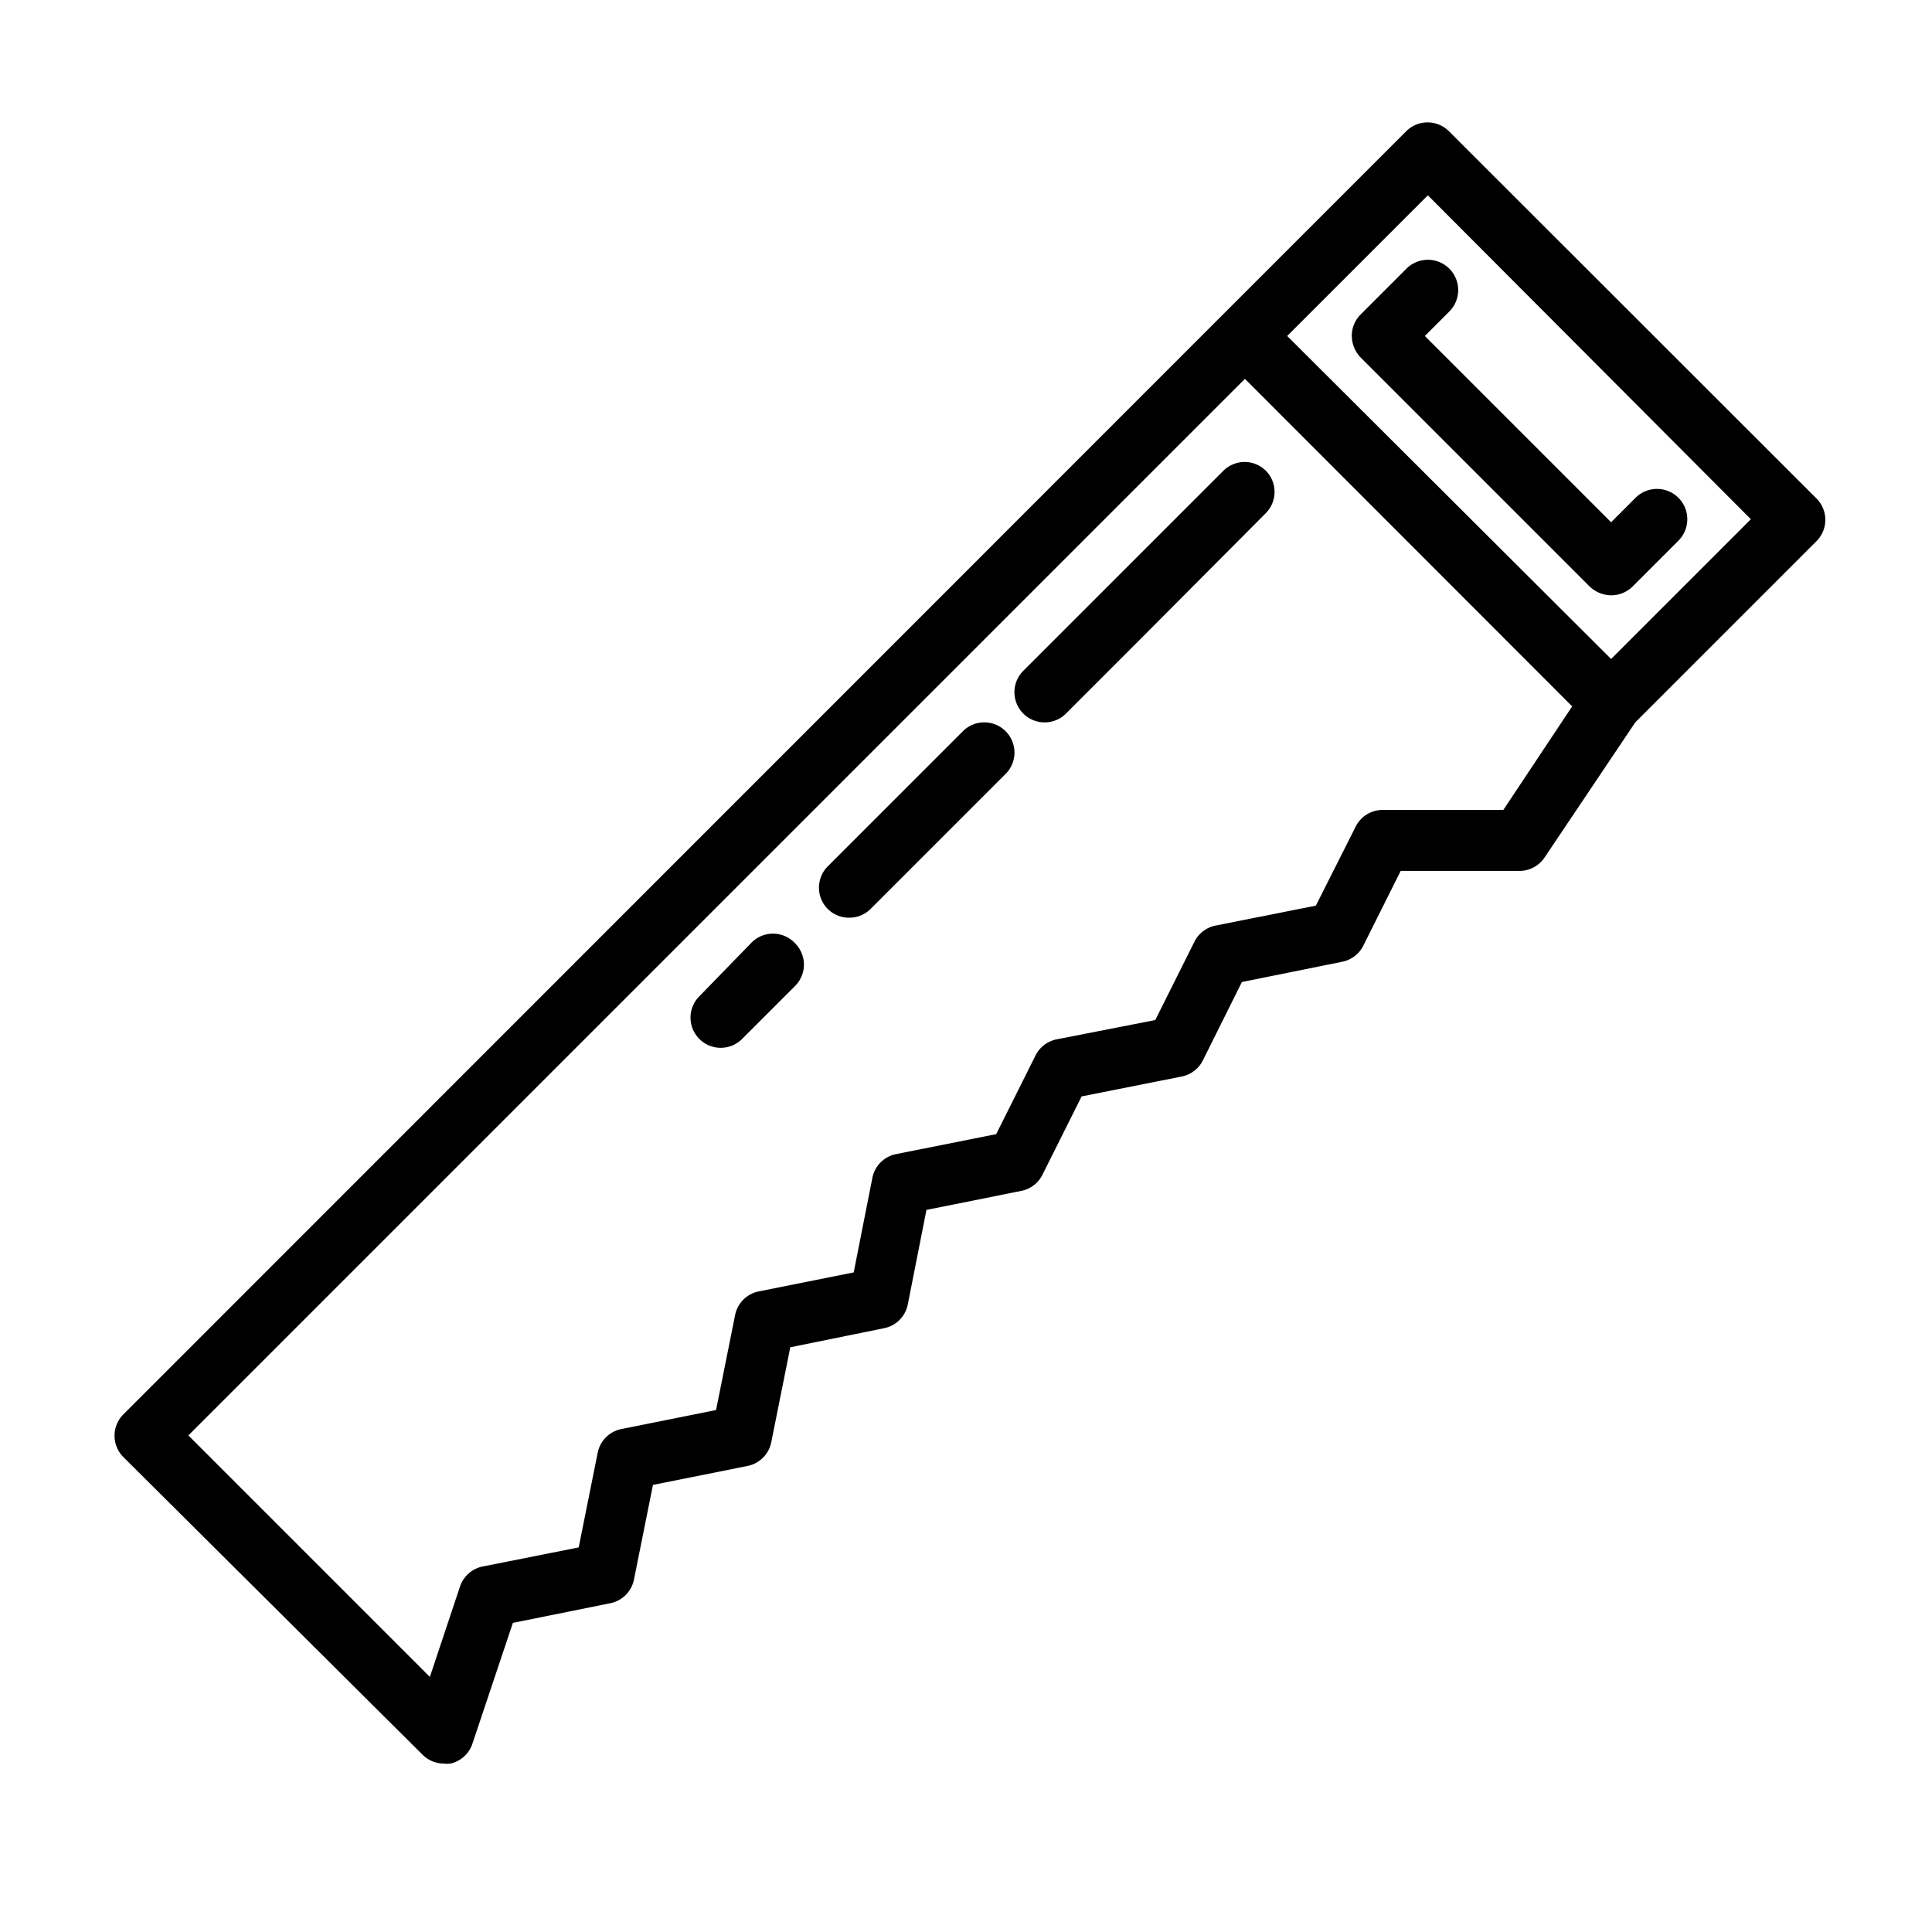
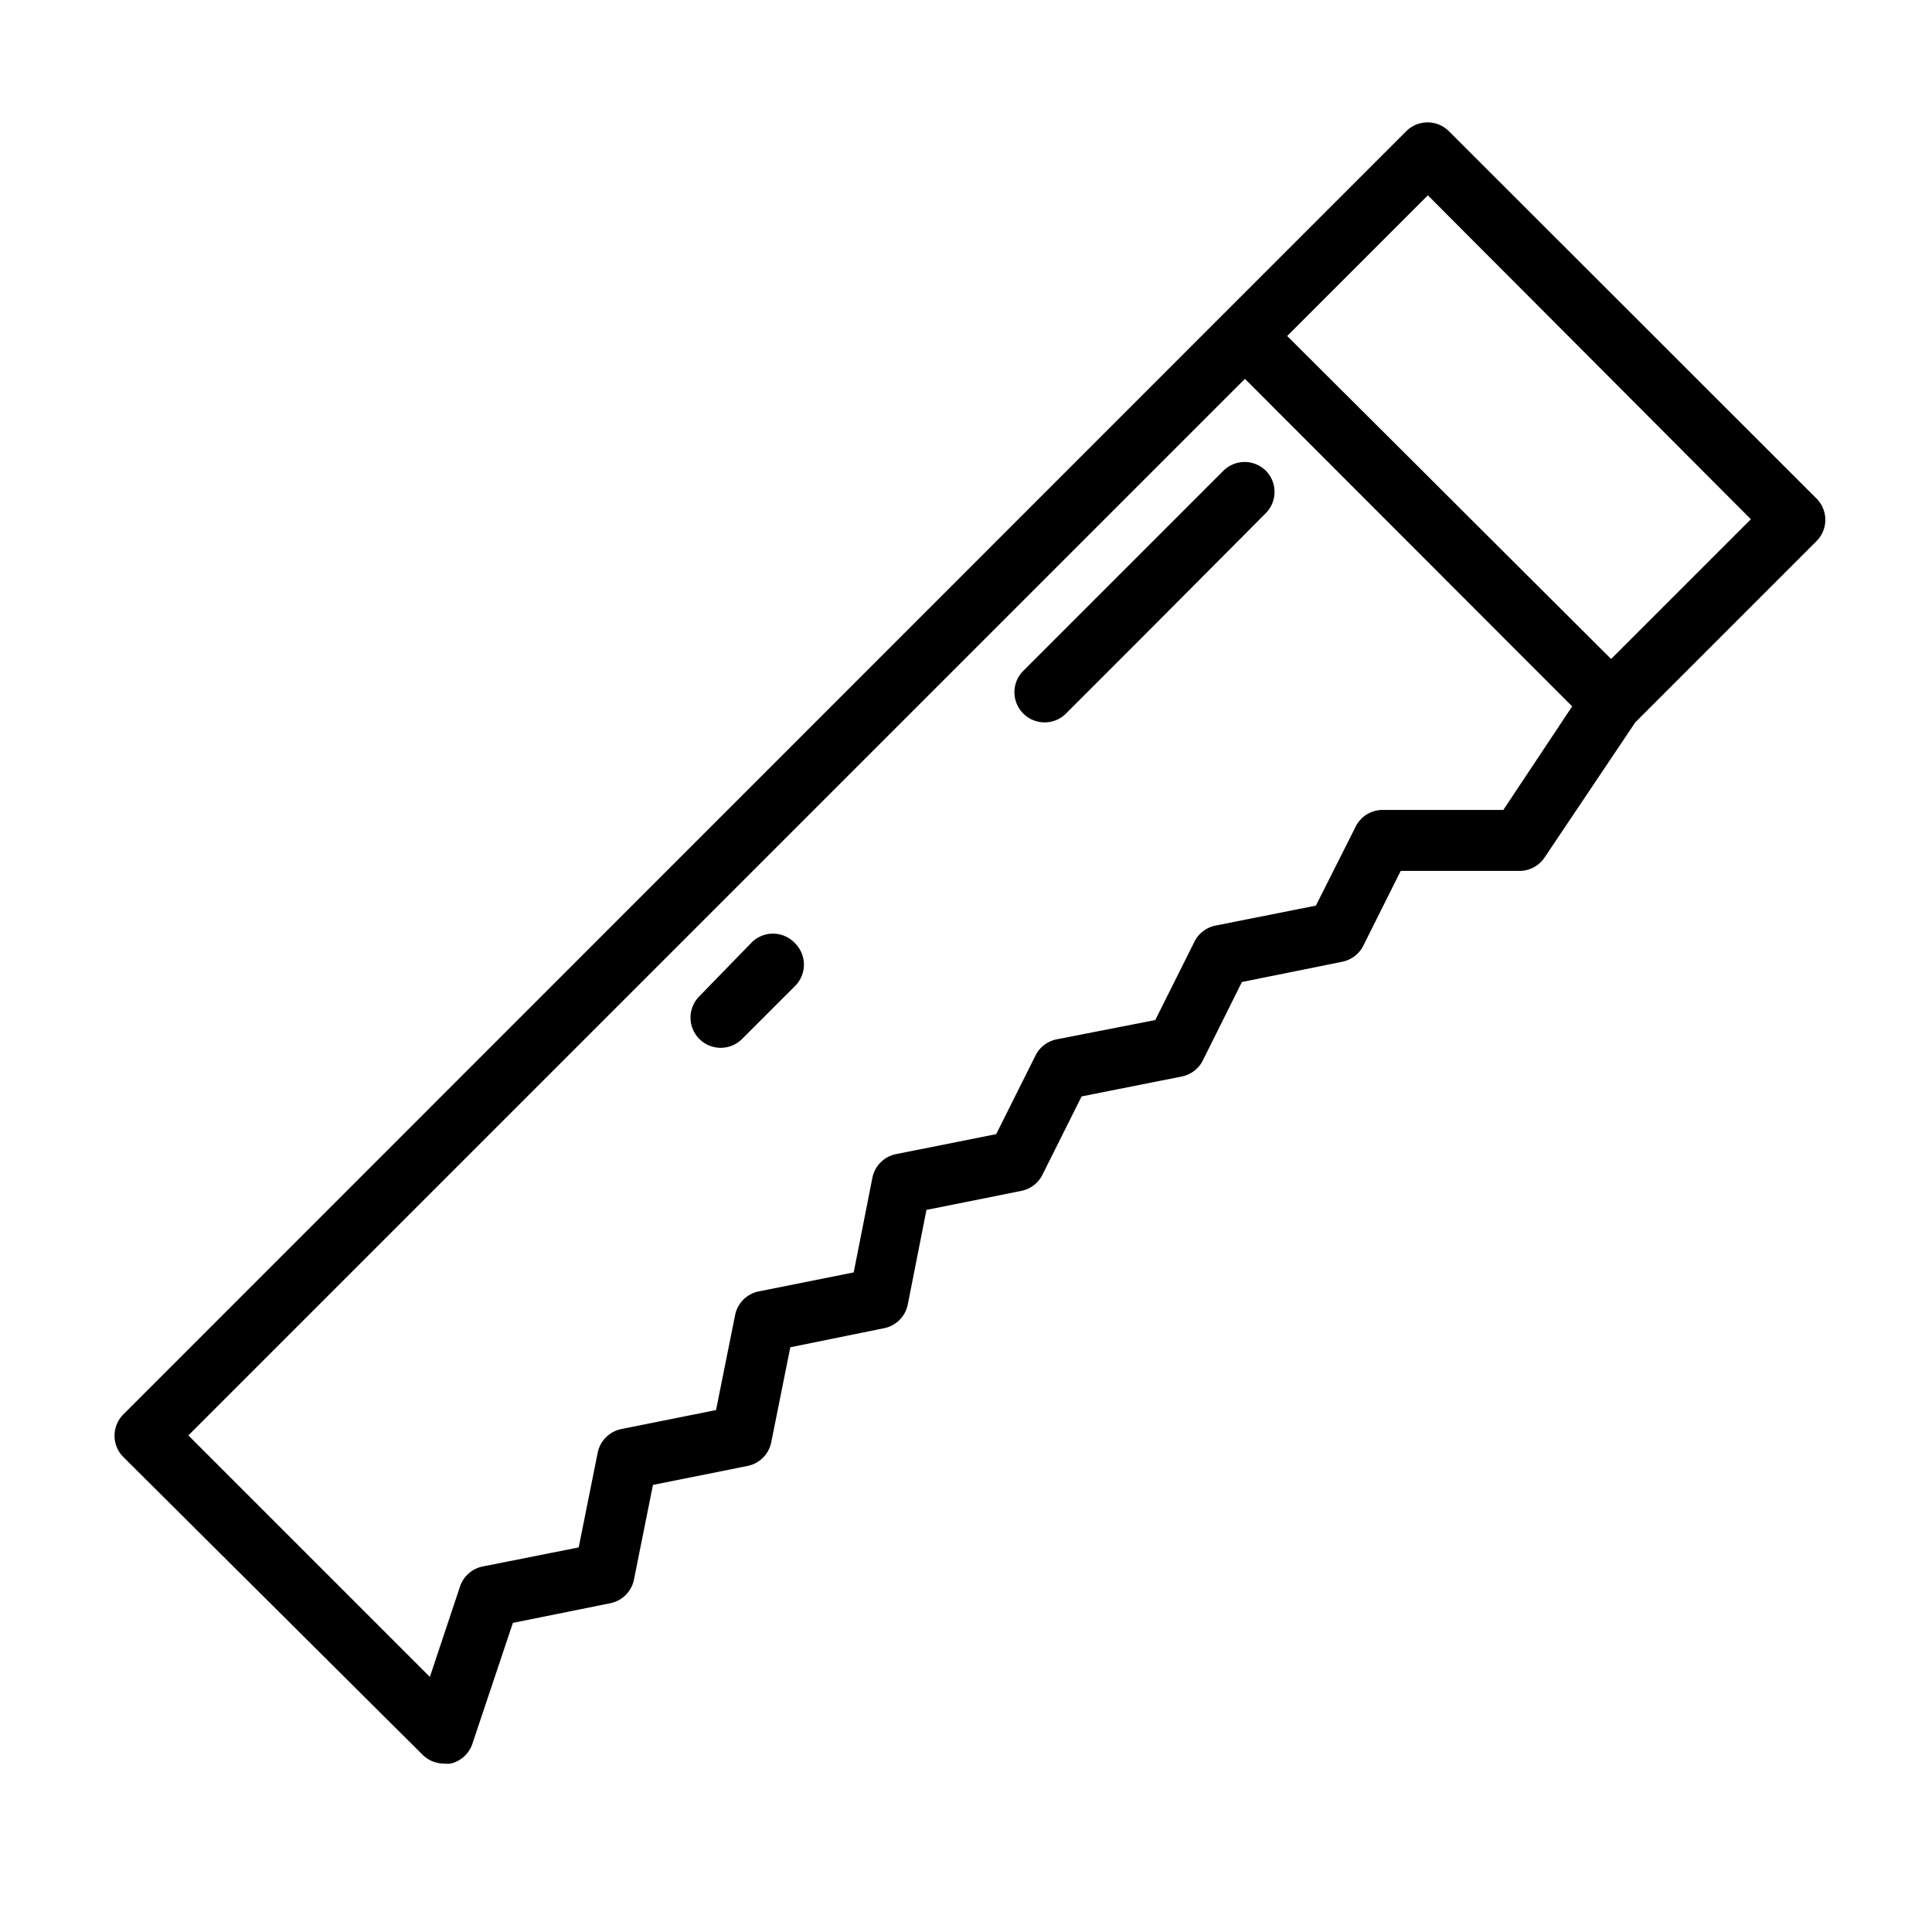
<svg xmlns="http://www.w3.org/2000/svg" viewBox="0 0 64 64">
  <title />
  <g data-name="6" id="_6">
    <path d="M60.15,16.49,48,4.35a1,1,0,0,0-1.42,0l-6.07,6.07L4.09,46.85a1,1,0,0,0,0,1.42L14,58.13a1,1,0,0,0,.71.29.82.82,0,0,0,.22,0,1,1,0,0,0,.72-.66l1.34-4,3.22-.65a1,1,0,0,0,.79-.78l.63-3.14,3.14-.63a1,1,0,0,0,.78-.79l.63-3.14L29.28,44a1,1,0,0,0,.79-.78l.62-3.14,3.14-.63a1,1,0,0,0,.7-.53l1.3-2.6,3.32-.66a1,1,0,0,0,.7-.54l1.29-2.59,3.32-.67a1,1,0,0,0,.7-.53l1.24-2.48h3.93a1,1,0,0,0,.84-.45l3-4.47,6-6A1,1,0,0,0,60.15,16.49ZM49.8,26.83h-4a1,1,0,0,0-.89.55L43.59,30l-3.32.66a1,1,0,0,0-.7.53l-1.3,2.6L35,34.43a1,1,0,0,0-.7.54L33,37.57l-3.31.66a1,1,0,0,0-.79.78l-.62,3.14-3.15.63a1,1,0,0,0-.78.79l-.63,3.14-3.14.63a1,1,0,0,0-.78.78l-.63,3.14L16,51.89a1,1,0,0,0-.76.66l-1,3-8-8,35-35L52.08,23.4Zm3.57-5L42.64,11.13,47.3,6.47,58,17.2Z" />
-     <path d="M46.59,8.9l-1.52,1.52a1,1,0,0,0-.29.71,1.05,1.05,0,0,0,.29.71l7.59,7.59a1.05,1.05,0,0,0,.71.29,1,1,0,0,0,.71-.29l1.52-1.52a1,1,0,0,0-1.42-1.42l-.81.81L47.2,11.13l.81-.81A1,1,0,0,0,46.59,8.9Z" />
    <path d="M24.92,31.2,23.17,33a1,1,0,0,0,0,1.42,1,1,0,0,0,.7.29,1,1,0,0,0,.71-.29l1.76-1.76a1,1,0,0,0,0-1.41A1,1,0,0,0,24.92,31.2Z" />
-     <path d="M31.9,24.22,27.42,28.7a1,1,0,0,0,0,1.41,1,1,0,0,0,.71.29,1,1,0,0,0,.71-.29l4.47-4.47a1,1,0,0,0,0-1.42A1,1,0,0,0,31.9,24.22Z" />
    <path d="M40.52,15.6,36.2,19.92l-2.3,2.3a1,1,0,0,0,0,1.42,1,1,0,0,0,.7.29,1,1,0,0,0,.71-.29l2.3-2.3L41.93,17a1,1,0,0,0,0-1.41A1,1,0,0,0,40.52,15.6Z" />
  </g>
</svg>